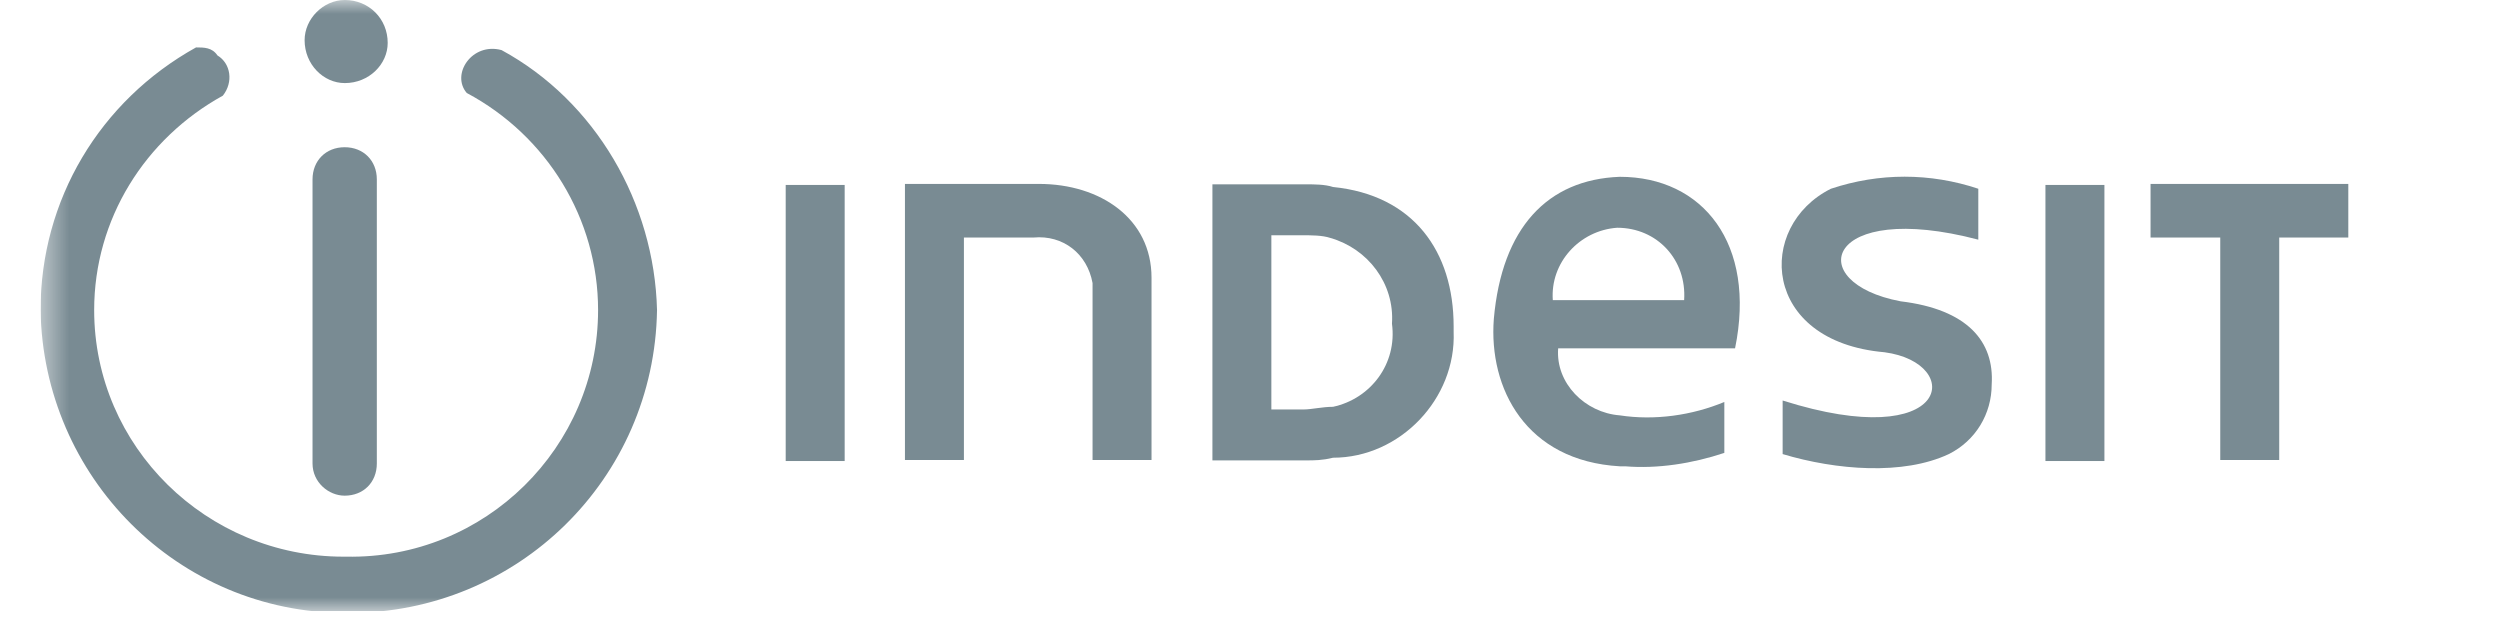
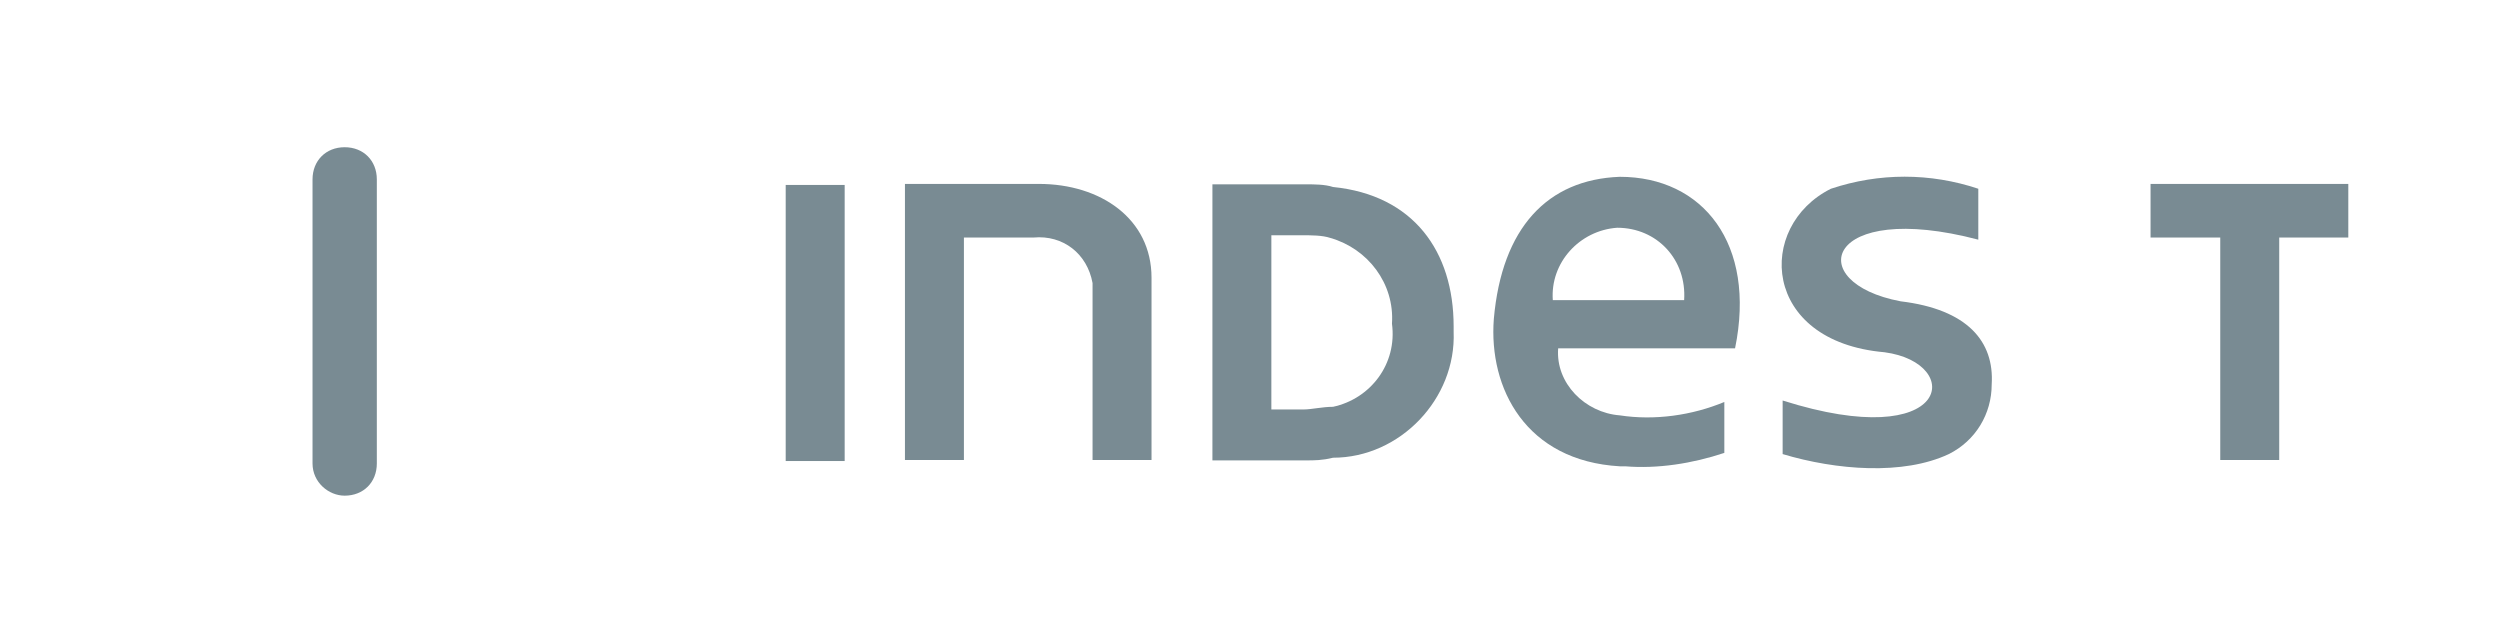
<svg xmlns="http://www.w3.org/2000/svg" width="90" height="23" viewBox="0 0 90 23" fill="none">
  <g clip-path="url(#clip0_3_234)">
    <mask id="mask0_3_234" style="mask-type:luminance" maskUnits="userSpaceOnUse" x="1" y="0" width="84" height="22">
-       <path d="M84.539 0H1.46V22H84.539V0Z" fill="white" />
-     </mask>
+       </mask>
    <g mask="url(#mask0_3_234)">
      <path d="M18.057 1.804C16.995 1.514 16.224 2.672 16.803 3.347C19.697 4.891 21.531 7.882 21.531 11.163C21.531 16.084 17.478 20.137 12.46 20.04H12.364C7.443 20.04 3.39 16.084 3.39 11.163C3.39 7.882 5.224 4.988 8.022 3.444C8.408 2.961 8.311 2.286 7.829 1.996C7.636 1.707 7.346 1.707 7.057 1.707C3.583 3.637 1.46 7.207 1.46 11.163C1.557 17.146 6.381 22.067 12.46 22.067H12.557C18.636 22.067 23.557 17.242 23.653 11.163C23.557 7.304 21.434 3.637 18.057 1.804Z" fill="#798B93" />
    </g>
    <path d="M28.285 16.597H30.408V6.658H28.285V16.597Z" fill="#798B93" />
    <mask id="mask1_3_234" style="mask-type:luminance" maskUnits="userSpaceOnUse" x="1" y="0" width="84" height="22">
      <path d="M84.539 0H1.46V22H84.539V0Z" fill="white" />
    </mask>
    <g mask="url(#mask1_3_234)">
-       <path d="M12.413 2.991C13.282 2.991 13.957 2.316 13.957 1.544C13.957 0.675 13.282 0 12.413 0C11.641 0 10.966 0.675 10.966 1.447C10.966 2.316 11.641 2.991 12.413 2.991Z" fill="#798B93" />
      <path d="M37.402 6.621H32.578V16.56H34.701V8.551H37.209C38.271 8.455 39.139 9.13 39.332 10.191C39.332 10.288 39.332 10.481 39.332 10.674V16.56H41.455V9.999C41.455 7.876 39.622 6.621 37.402 6.621Z" fill="#798B93" />
      <path d="M12.408 5.3C11.733 5.3 11.251 5.783 11.251 6.458V16.686C11.251 17.362 11.829 17.844 12.408 17.844C13.084 17.844 13.566 17.362 13.566 16.686V6.458C13.566 5.783 13.084 5.3 12.408 5.3Z" fill="#798B93" />
      <path d="M58.313 6.365C55.708 6.462 54.068 8.199 53.778 11.479C53.585 13.988 54.936 16.593 58.313 16.787C58.41 16.787 58.506 16.787 58.506 16.787C59.664 16.883 60.918 16.69 62.076 16.304V14.471C60.918 14.953 59.568 15.146 58.313 14.953C57.059 14.857 55.997 13.795 56.094 12.541H62.462C63.234 8.778 61.304 6.365 58.313 6.365ZM60.629 10.804H55.901C55.804 9.453 56.866 8.295 58.217 8.199C59.664 8.199 60.725 9.357 60.629 10.804Z" fill="#798B93" />
    </g>
-     <path d="M73.636 16.597H75.759V6.658H73.636V16.597Z" fill="#798B93" />
    <mask id="mask2_3_234" style="mask-type:luminance" maskUnits="userSpaceOnUse" x="1" y="0" width="84" height="22">
      <path d="M84.539 0H1.46V22H84.539V0Z" fill="white" />
    </mask>
    <g mask="url(#mask2_3_234)">
      <path d="M68.421 10.847C64.85 10.172 65.719 7.181 71.219 8.628V6.795C69.482 6.216 67.649 6.216 65.912 6.795C63.21 8.146 63.403 12.295 67.842 12.681C70.736 13.067 70.254 16.347 64.175 14.418V16.347C66.105 16.926 68.517 17.119 70.157 16.347C71.122 15.865 71.701 14.9 71.701 13.839C71.798 12.295 70.833 11.137 68.421 10.847Z" fill="#798B93" />
    </g>
    <path d="M82.052 6.621H77.42V8.551H79.929V16.56H82.052V8.551H84.561V6.621H82.052Z" fill="#798B93" />
    <mask id="mask3_3_234" style="mask-type:luminance" maskUnits="userSpaceOnUse" x="1" y="0" width="84" height="22">
      <path d="M84.539 0H1.46V22H84.539V0Z" fill="white" />
    </mask>
    <g mask="url(#mask3_3_234)">
      <path d="M47.989 6.732C47.699 6.636 47.313 6.636 47.024 6.636H43.647V16.574H47.024C47.313 16.574 47.603 16.574 47.989 16.478C50.401 16.478 52.427 14.355 52.331 11.943C52.331 11.846 52.331 11.846 52.331 11.75C52.331 9.048 50.883 7.022 47.989 6.732ZM47.989 14.645C47.603 14.645 47.217 14.741 46.927 14.741H45.769V8.469H46.831C47.217 8.469 47.603 8.469 47.892 8.566C49.243 8.952 50.208 10.206 50.111 11.653C50.304 13.101 49.34 14.355 47.989 14.645Z" fill="#798B93" />
    </g>
  </g>
  <defs>
    <clipPath id="clip0_3_234">
      <rect width="83.079" height="22" fill="white" transform="translate(1.46)" />
    </clipPath>
  </defs>
</svg>